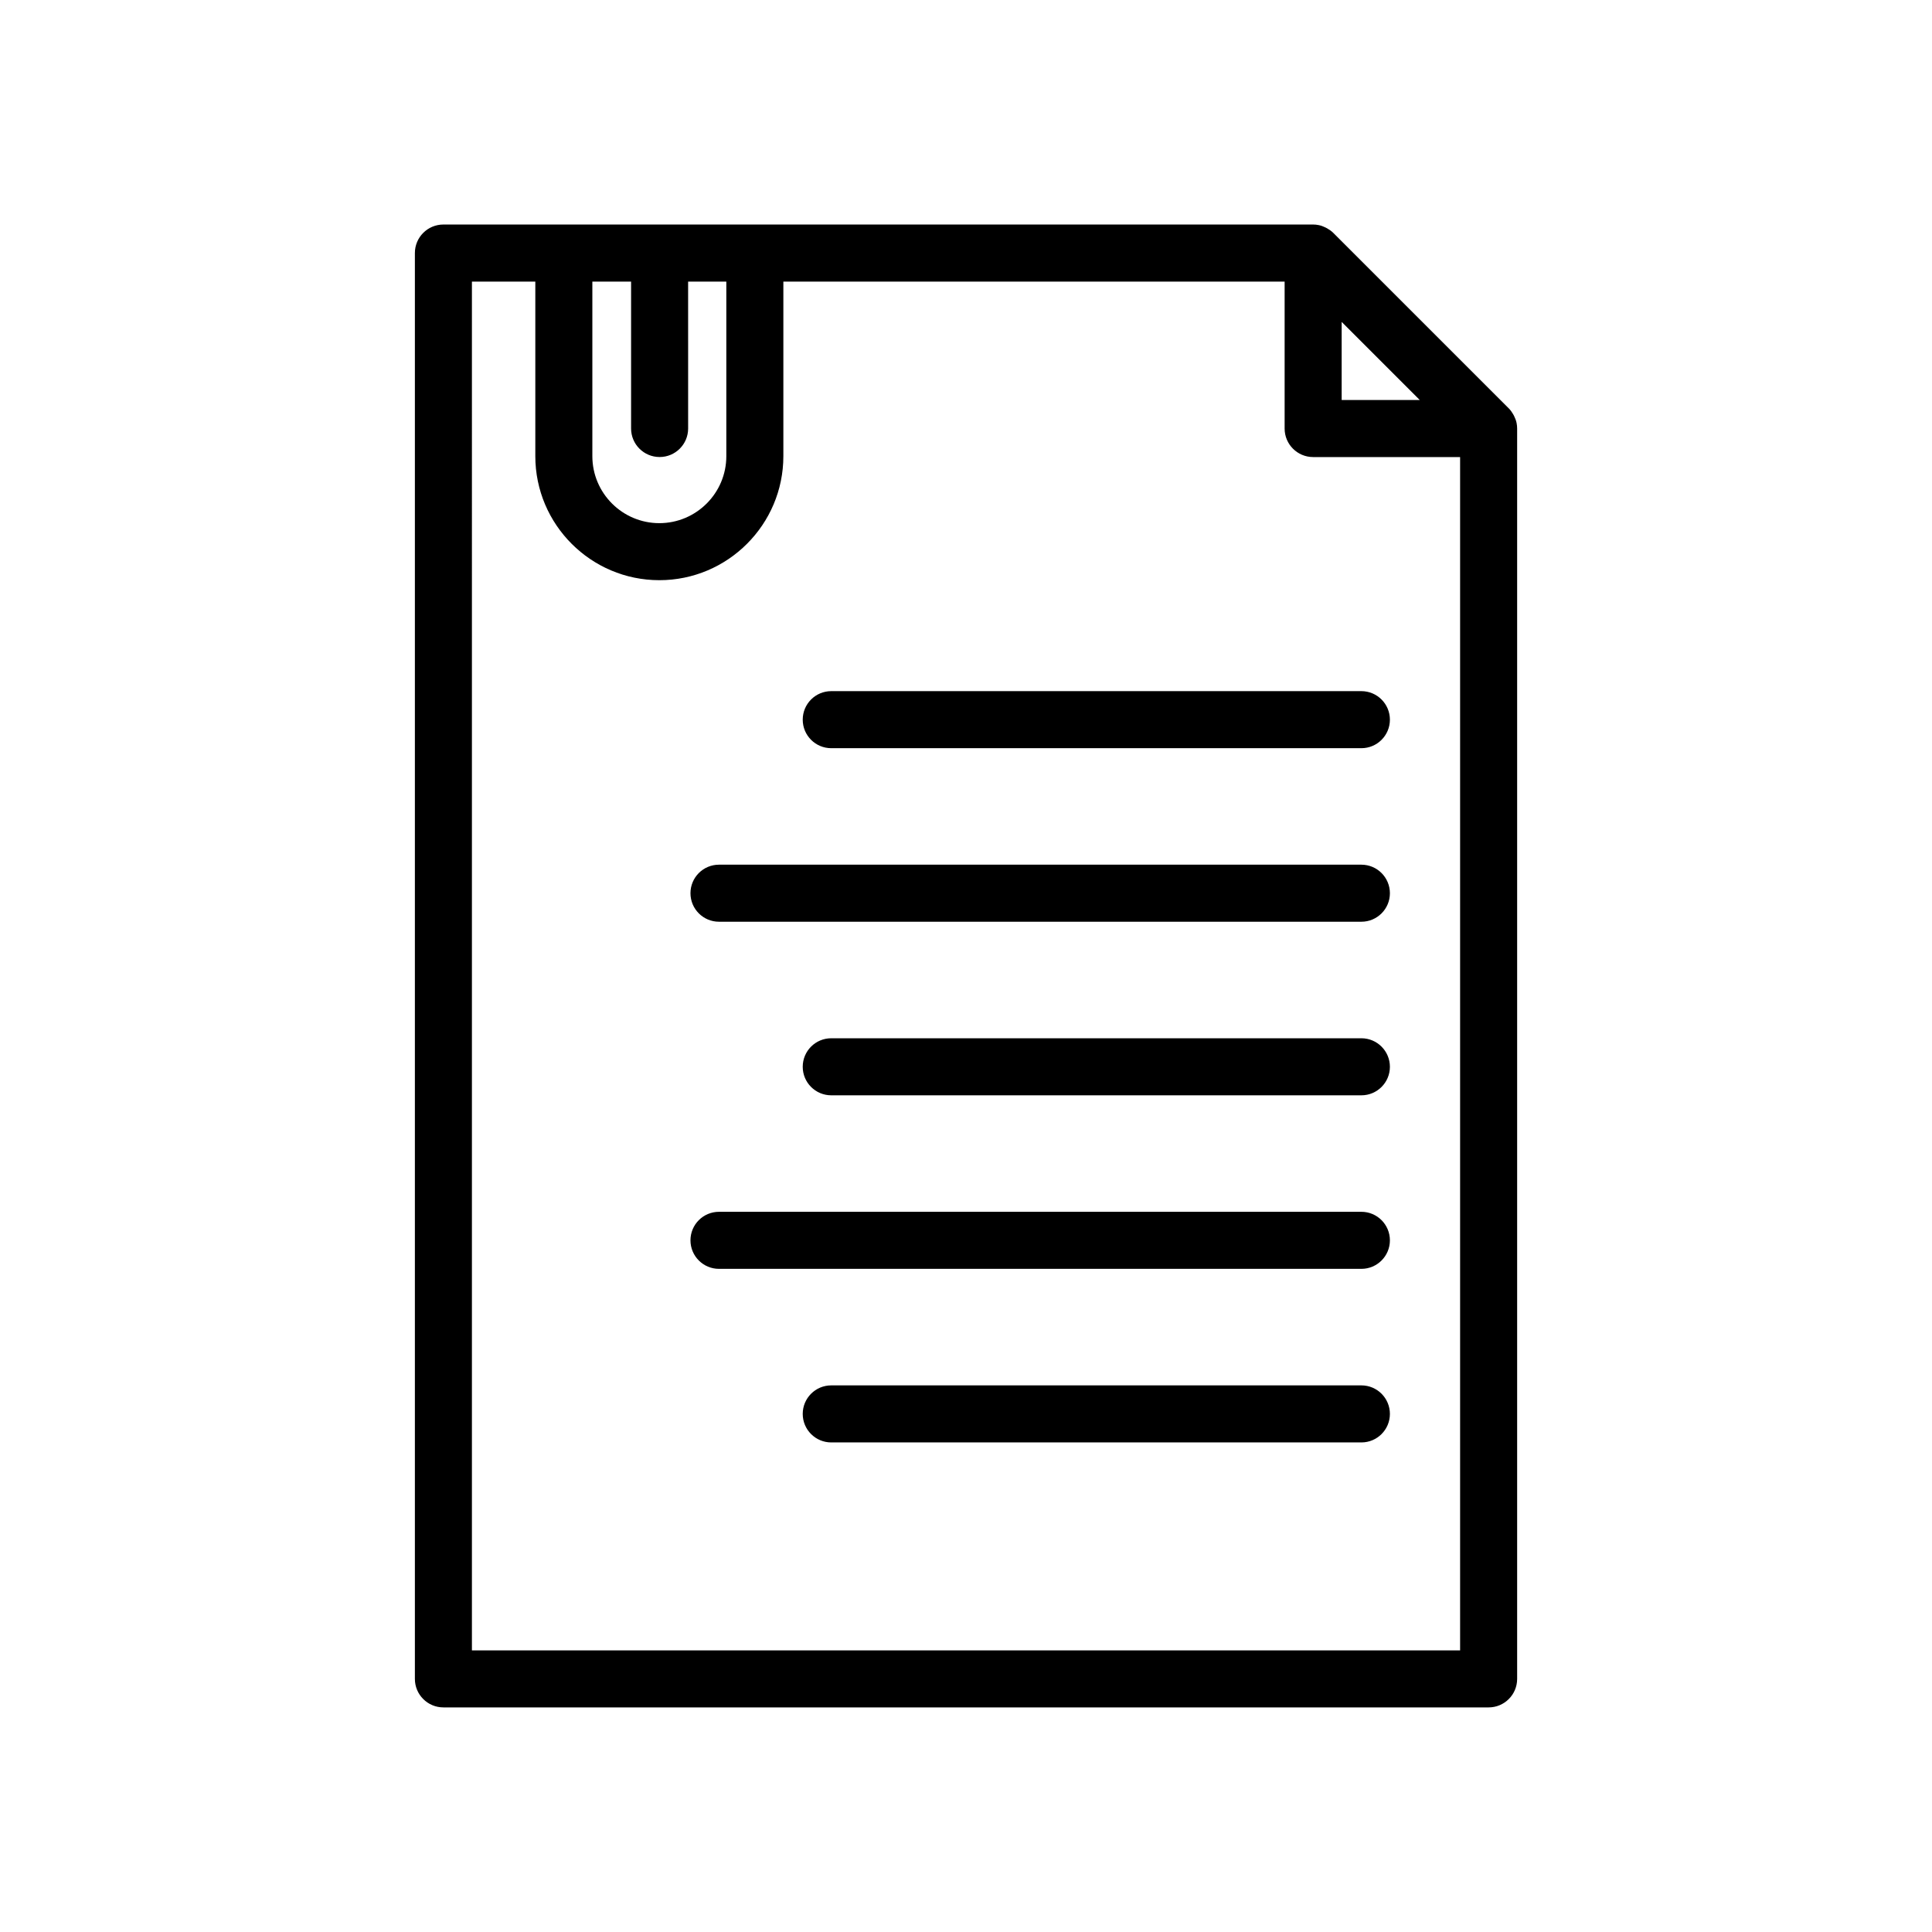
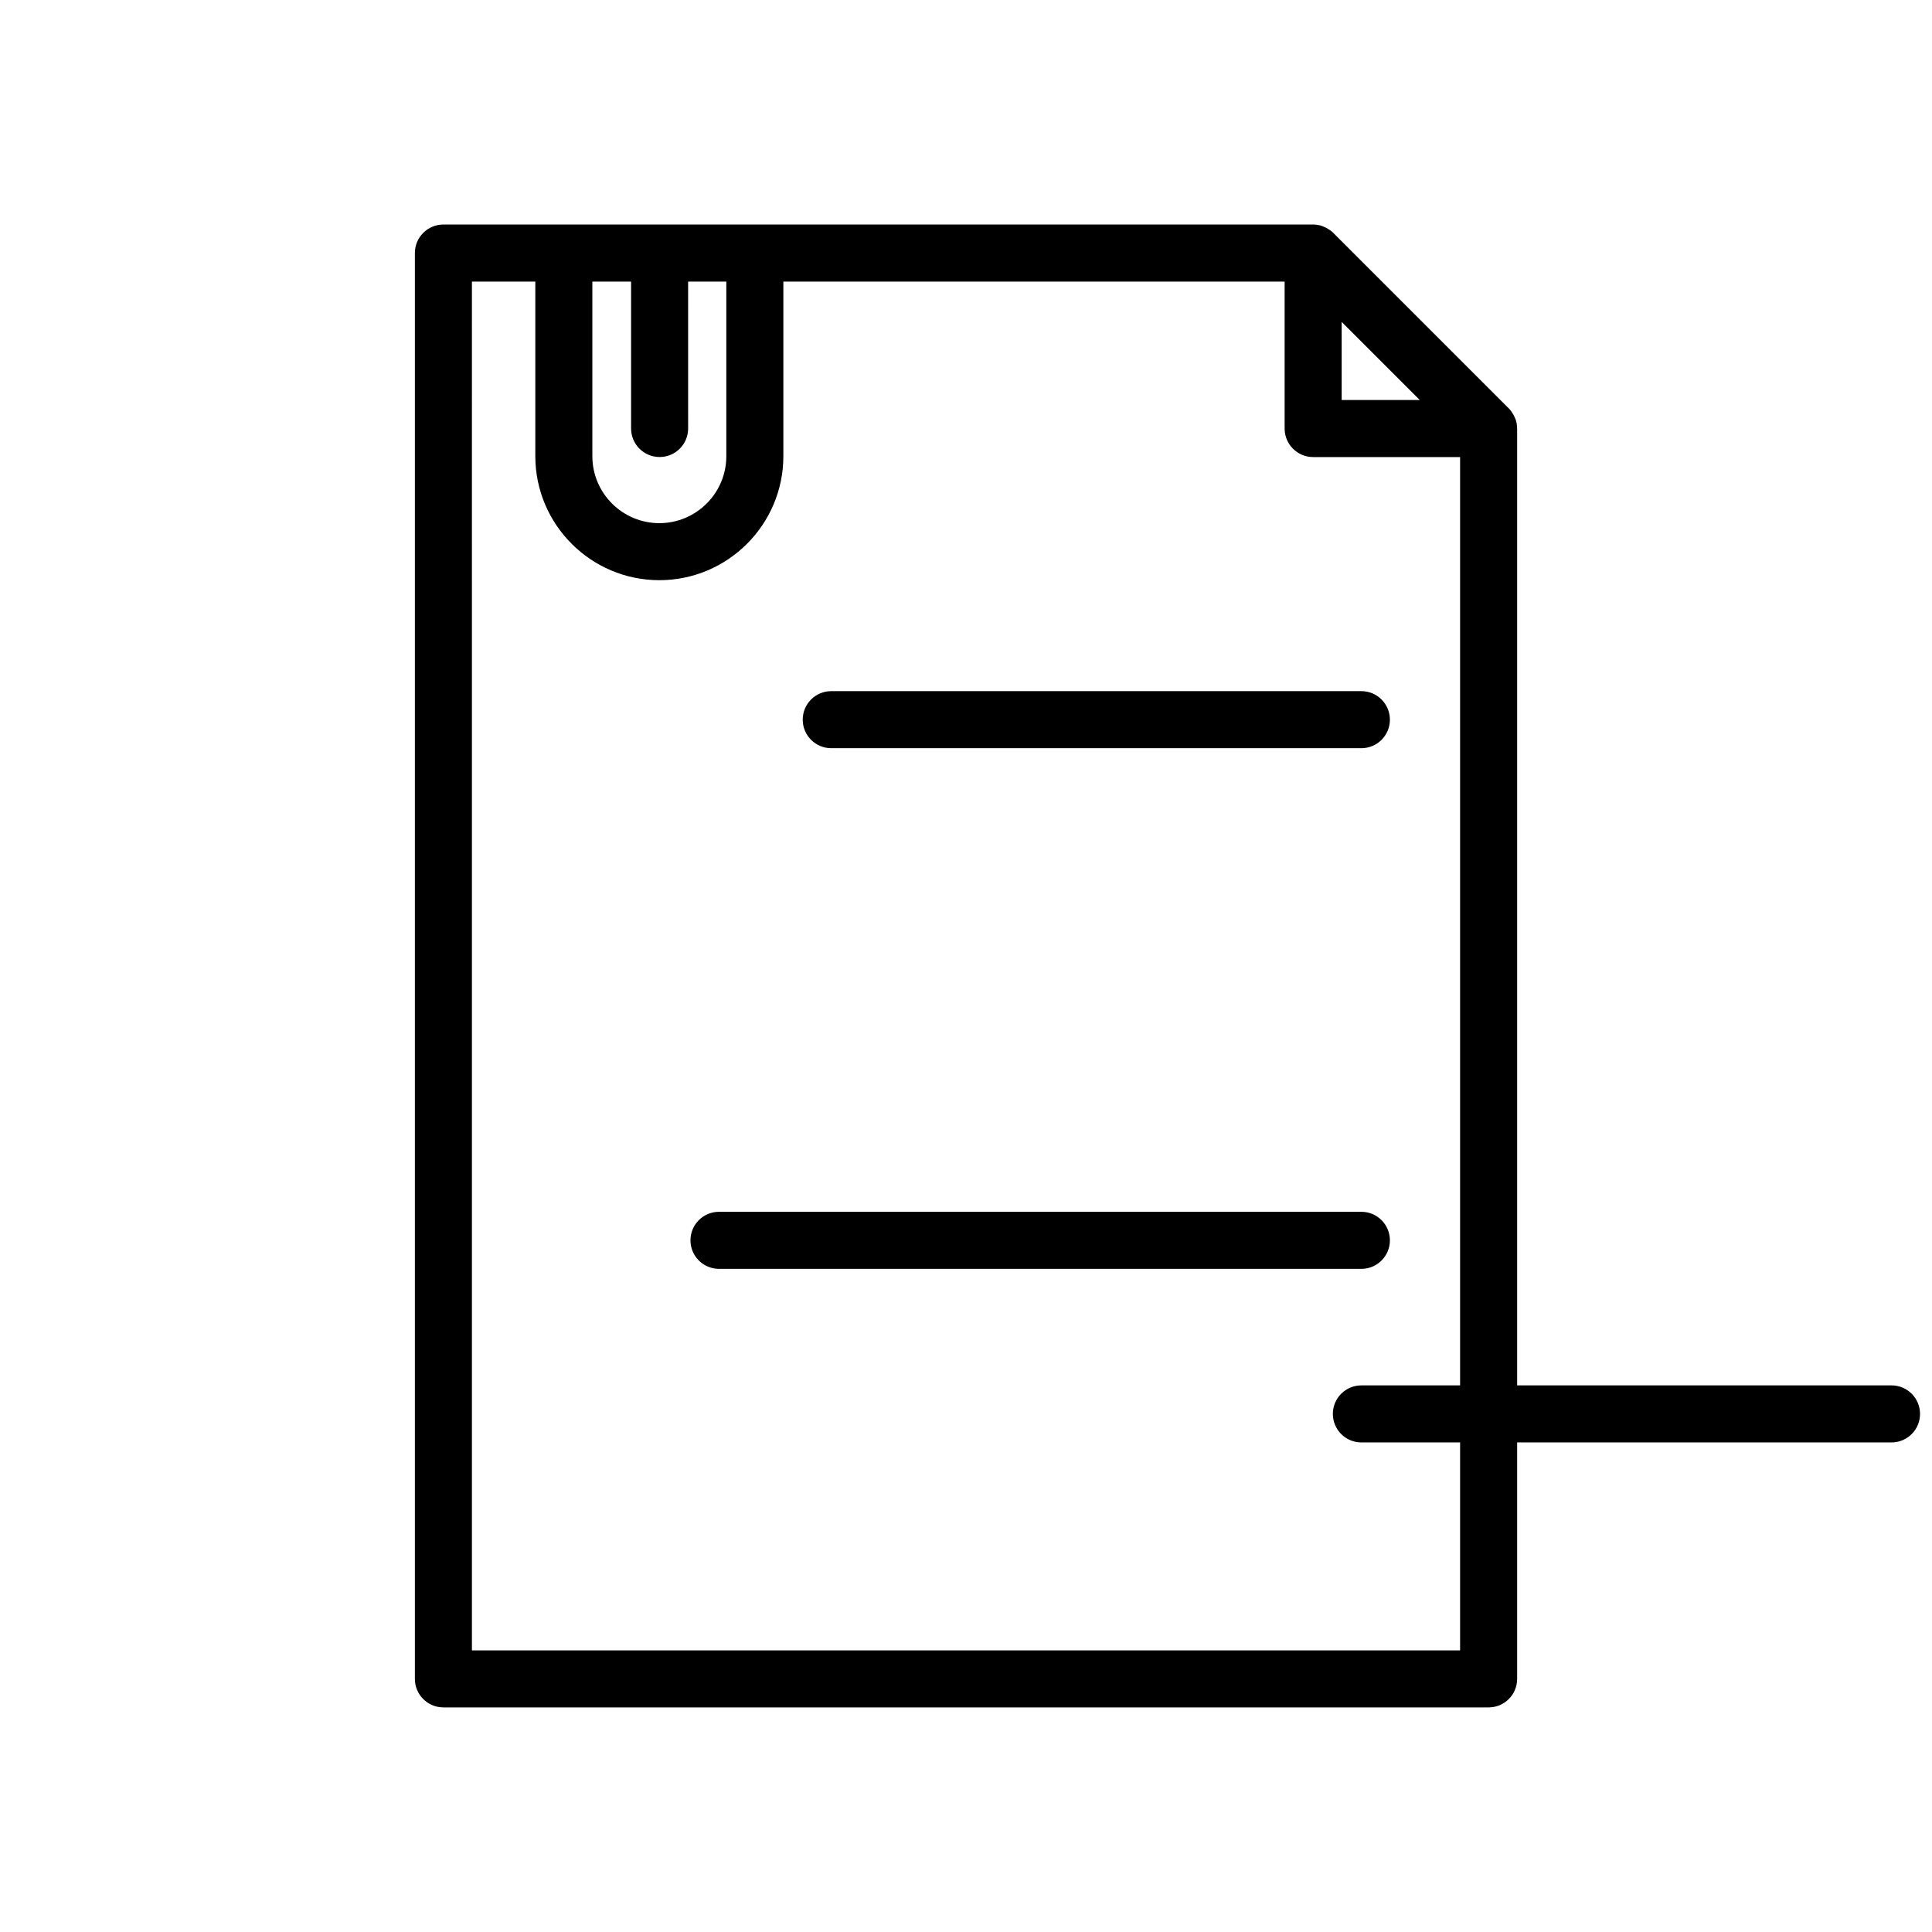
<svg xmlns="http://www.w3.org/2000/svg" fill="#000000" width="800px" height="800px" version="1.1" viewBox="144 144 512 512">
  <g>
    <path d="m538.5 596.48c4.176 0 7.559-3.383 7.559-7.559v-331.36c0-0.492-0.051-0.977-0.145-1.449 0-0.008 0-0.02-0.004-0.027-0.129-0.641-0.367-1.246-0.652-1.828-0.074-0.148-0.152-0.293-0.234-0.438-0.328-0.574-0.707-1.121-1.184-1.598l-46.504-46.5c-0.477-0.477-1.023-0.855-1.598-1.184-0.145-0.082-0.289-0.16-0.438-0.234-0.578-0.285-1.176-0.52-1.812-0.645-0.023-0.004-0.043-0.004-0.066-0.012-0.465-0.094-0.941-0.145-1.426-0.145h-230.49c-4.176 0-7.559 3.383-7.559 7.559v377.86c0 4.176 3.383 7.559 7.559 7.559zm-18.246-346.47h-20.699v-20.699zm-209.01-31.387v38.934c0 4.176 3.383 7.559 7.559 7.559s7.559-3.383 7.559-7.559l-0.004-38.934h10.125v46.266c0 9.789-7.965 17.754-17.754 17.754-9.789 0-17.75-7.965-17.75-17.754v-46.266zm-42.18 0h16.801v46.266c0 18.121 14.742 32.867 32.867 32.867 18.121 0 32.867-14.746 32.867-32.867v-46.266h132.84v38.945c0 4.176 3.383 7.559 7.559 7.559h38.945v316.24h-261.88z" />
-     <path d="m504.78 511.14h-140.49c-4.176 0-7.559 3.383-7.559 7.559s3.383 7.559 7.559 7.559h140.49c4.176 0 7.559-3.383 7.559-7.559-0.004-4.176-3.387-7.559-7.559-7.559z" />
+     <path d="m504.78 511.14c-4.176 0-7.559 3.383-7.559 7.559s3.383 7.559 7.559 7.559h140.49c4.176 0 7.559-3.383 7.559-7.559-0.004-4.176-3.387-7.559-7.559-7.559z" />
    <path d="m504.78 465.14h-170.24c-4.176 0-7.559 3.383-7.559 7.559s3.383 7.559 7.559 7.559h170.24c4.176 0 7.559-3.383 7.559-7.559-0.004-4.176-3.387-7.559-7.559-7.559z" />
-     <path d="m504.78 419.15h-140.49c-4.176 0-7.559 3.383-7.559 7.559s3.383 7.559 7.559 7.559h140.49c4.176 0 7.559-3.383 7.559-7.559-0.004-4.176-3.387-7.559-7.559-7.559z" />
-     <path d="m504.78 373.15h-170.24c-4.176 0-7.559 3.383-7.559 7.559 0 4.176 3.383 7.559 7.559 7.559h170.24c4.176 0 7.559-3.383 7.559-7.559-0.004-4.176-3.387-7.559-7.559-7.559z" />
    <path d="m504.78 327.16h-140.49c-4.176 0-7.559 3.383-7.559 7.559 0 4.176 3.383 7.559 7.559 7.559h140.49c4.176 0 7.559-3.383 7.559-7.559-0.004-4.176-3.387-7.559-7.559-7.559z" />
  </g>
</svg>